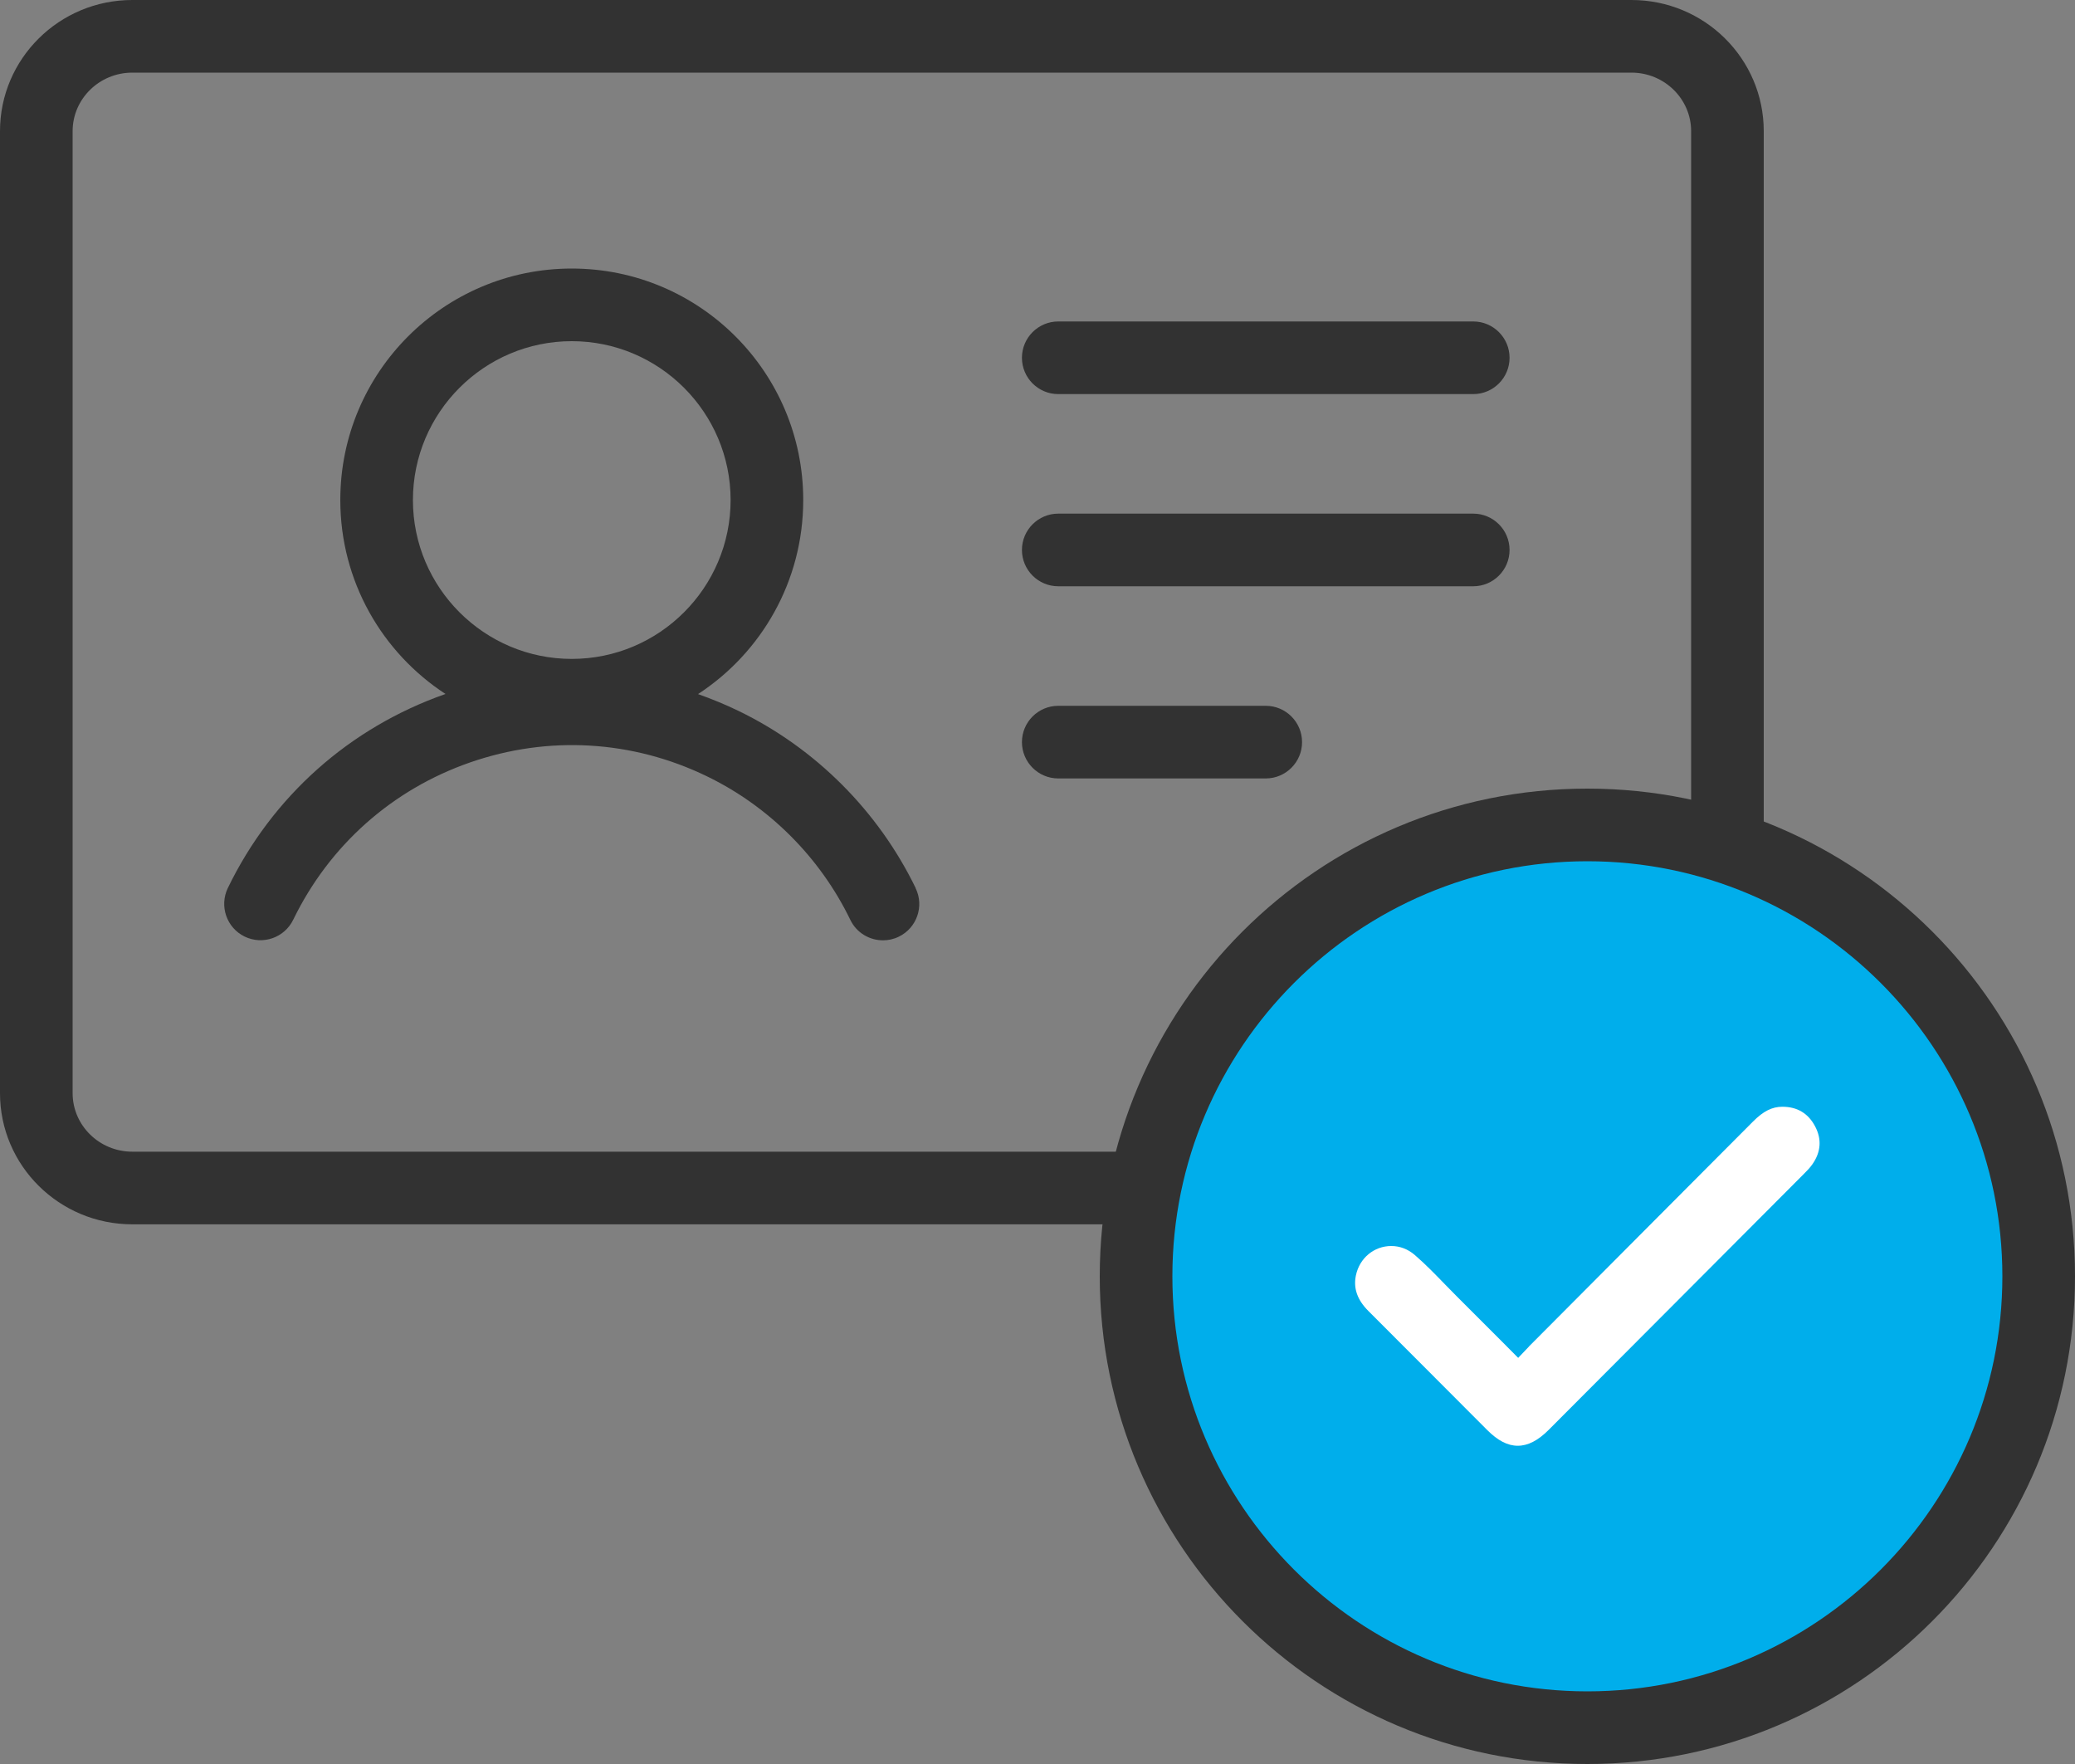
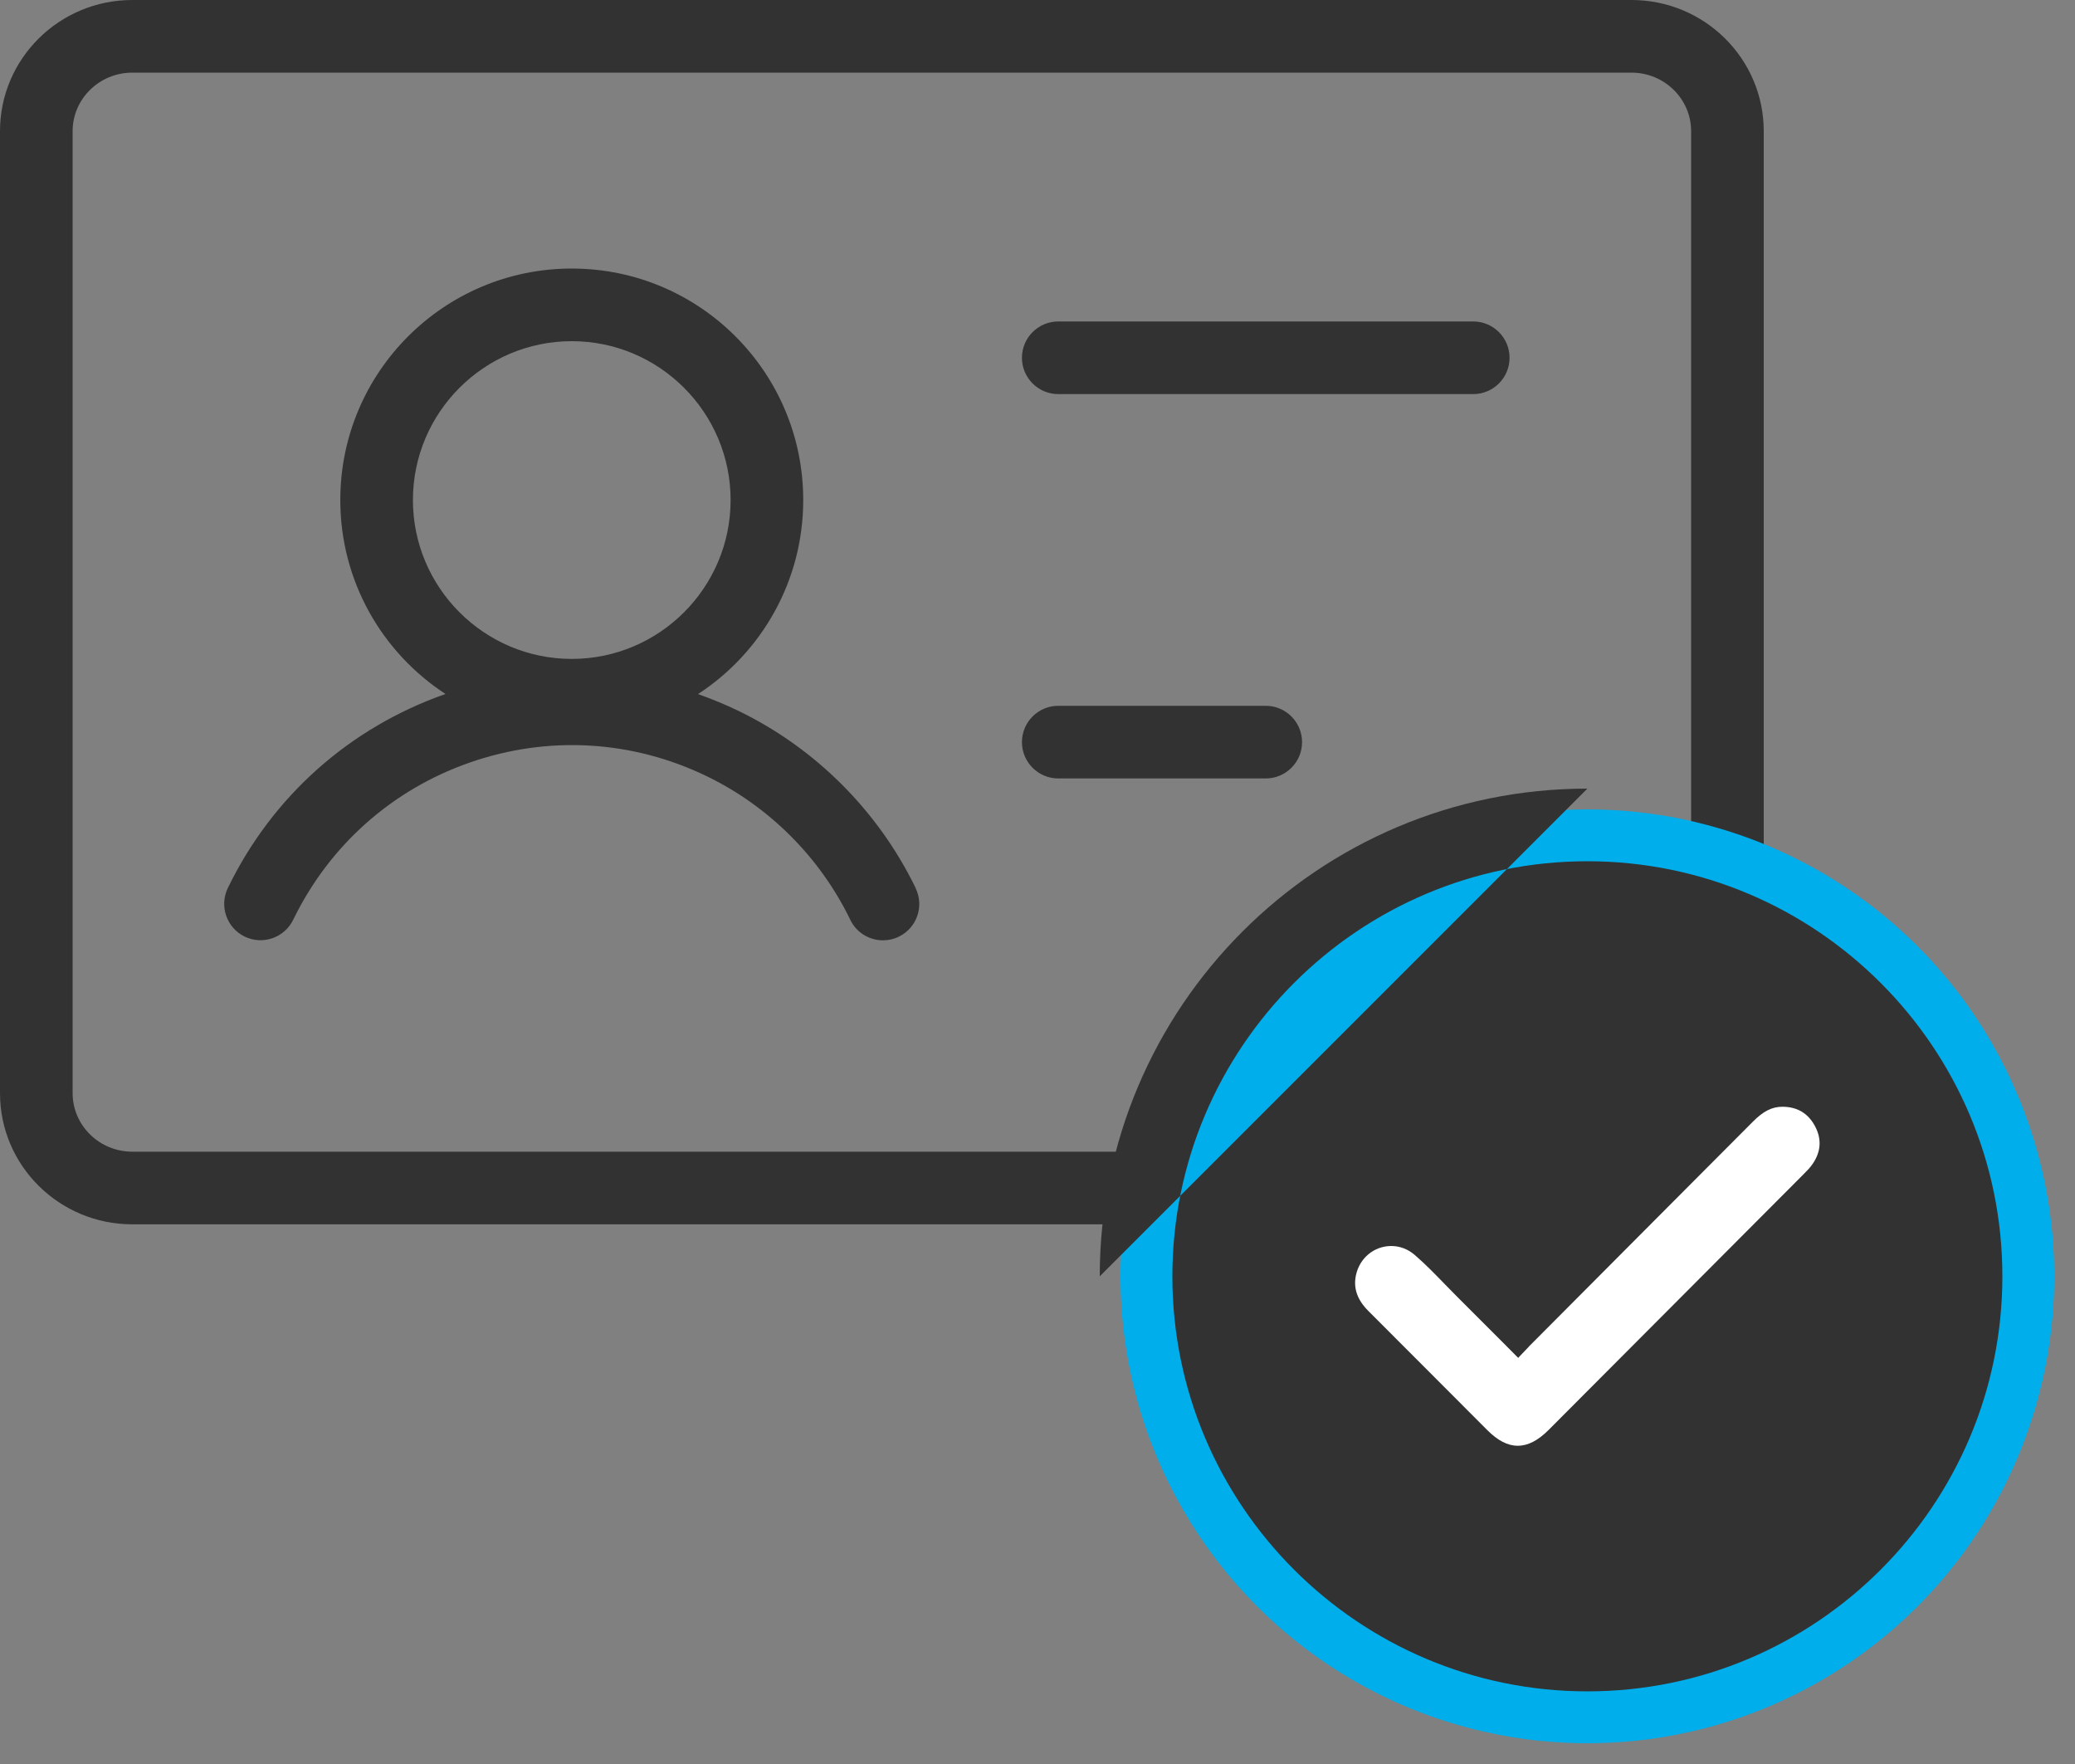
<svg xmlns="http://www.w3.org/2000/svg" id="_レイヤー_2" viewBox="0 0 200 170">
  <rect x="0" y="0" width="200" height="170" fill="#808080" stroke="none" />
  <defs>
    <style>.cls-1{fill:#00aeeb;}.cls-2{fill:#fff;}.cls-3{fill:#323232;}</style>
  </defs>
  <g id="icon">
    <g>
      <path class="cls-3" d="m157.25,7c3.17,0,5.75,2.53,5.75,5.64v92.71c0,3.11-2.58,5.64-5.75,5.64H12.75c-3.17,0-5.75-2.53-5.75-5.64V12.64c0-3.11,2.58-5.64,5.75-5.64h144.5m0-7H12.75C5.71,0,0,5.66,0,12.64v92.71c0,6.98,5.71,12.64,12.75,12.64h144.5c7.04,0,12.75-5.66,12.75-12.64V12.64c0-6.98-5.71-12.64-12.75-12.64h0Z" />
      <path class="cls-3" d="m88.26,85.59c-3.6-7.42-9.66-13.49-17.08-17.08-1.28-.62-2.58-1.15-3.9-1.62,6.1-3.98,10.14-10.87,10.14-18.7,0-12.32-9.99-22.31-22.31-22.31s-22.31,9.99-22.31,22.31c0,7.83,4.04,14.71,10.14,18.69-9.25,3.24-16.7,9.87-20.98,18.7-.84,1.74-.12,3.83,1.62,4.68,1.74.84,3.83.12,4.68-1.62,3.48-7.17,9.54-12.56,17.07-15.17,7.53-2.61,15.62-2.14,22.8,1.34,6.01,2.91,10.92,7.83,13.83,13.84.6,1.25,1.85,1.97,3.15,1.97.51,0,1.03-.11,1.52-.35,1.74-.84,2.47-2.94,1.62-4.68Zm-33.15-52.71c8.44,0,15.31,6.87,15.31,15.31s-6.87,15.31-15.31,15.31-15.31-6.87-15.31-15.31,6.87-15.31,15.31-15.31Z" />
      <path class="cls-3" d="m142,37.98h-40c-1.93,0-3.5-1.57-3.5-3.5s1.57-3.5,3.5-3.5h40c1.93,0,3.5,1.57,3.5,3.5s-1.57,3.5-3.5,3.5Z" />
-       <path class="cls-3" d="m142,56.5h-40c-1.93,0-3.5-1.57-3.5-3.5s1.57-3.5,3.5-3.5h40c1.93,0,3.5,1.57,3.5,3.5s-1.57,3.5-3.5,3.5Z" />
      <path class="cls-3" d="m122,75.02h-20c-1.93,0-3.5-1.57-3.5-3.5s1.57-3.5,3.5-3.5h20c1.93,0,3.5,1.57,3.5,3.5s-1.57,3.5-3.5,3.5Z" />
      <g>
        <g>
          <circle class="cls-1" cx="153" cy="123" r="45" />
-           <path class="cls-3" d="m153,83c22.06,0,40,17.94,40,40s-17.94,40-40,40-40-17.94-40-40,17.94-40,40-40m0-7c-25.96,0-47,21.04-47,47s21.04,47,47,47,47-21.04,47-47-21.04-47-47-47h0Z" />
+           <path class="cls-3" d="m153,83c22.06,0,40,17.94,40,40s-17.94,40-40,40-40-17.94-40-40,17.94-40,40-40m0-7c-25.96,0-47,21.04-47,47h0Z" />
        </g>
        <path class="cls-2" d="m147.36,129.77c4.15-4.17,8.31-8.34,12.46-12.51l9.14-9.17c.99-1,1.84-1.43,2.83-1.43,1.45,0,2.5.64,3.16,1.89.65,1.23.57,2.46-.26,3.65-.23.33-.51.62-.85.96-8.19,8.22-16.38,16.43-24.57,24.64-1.03,1.03-2,1.53-2.98,1.53s-1.93-.5-2.95-1.52l-4.19-4.2c-2.42-2.43-4.84-4.85-7.26-7.27-1.07-1.07-1.46-2.19-1.2-3.43.35-1.67,1.75-2.83,3.41-2.83.83,0,1.61.3,2.27.87,1.02.88,1.98,1.87,2.91,2.83.38.39.76.78,1.15,1.17,1.39,1.38,2.77,2.77,4.27,4.27l1.63,1.64,1.03-1.08Z" />
      </g>
    </g>
  </g>
</svg>